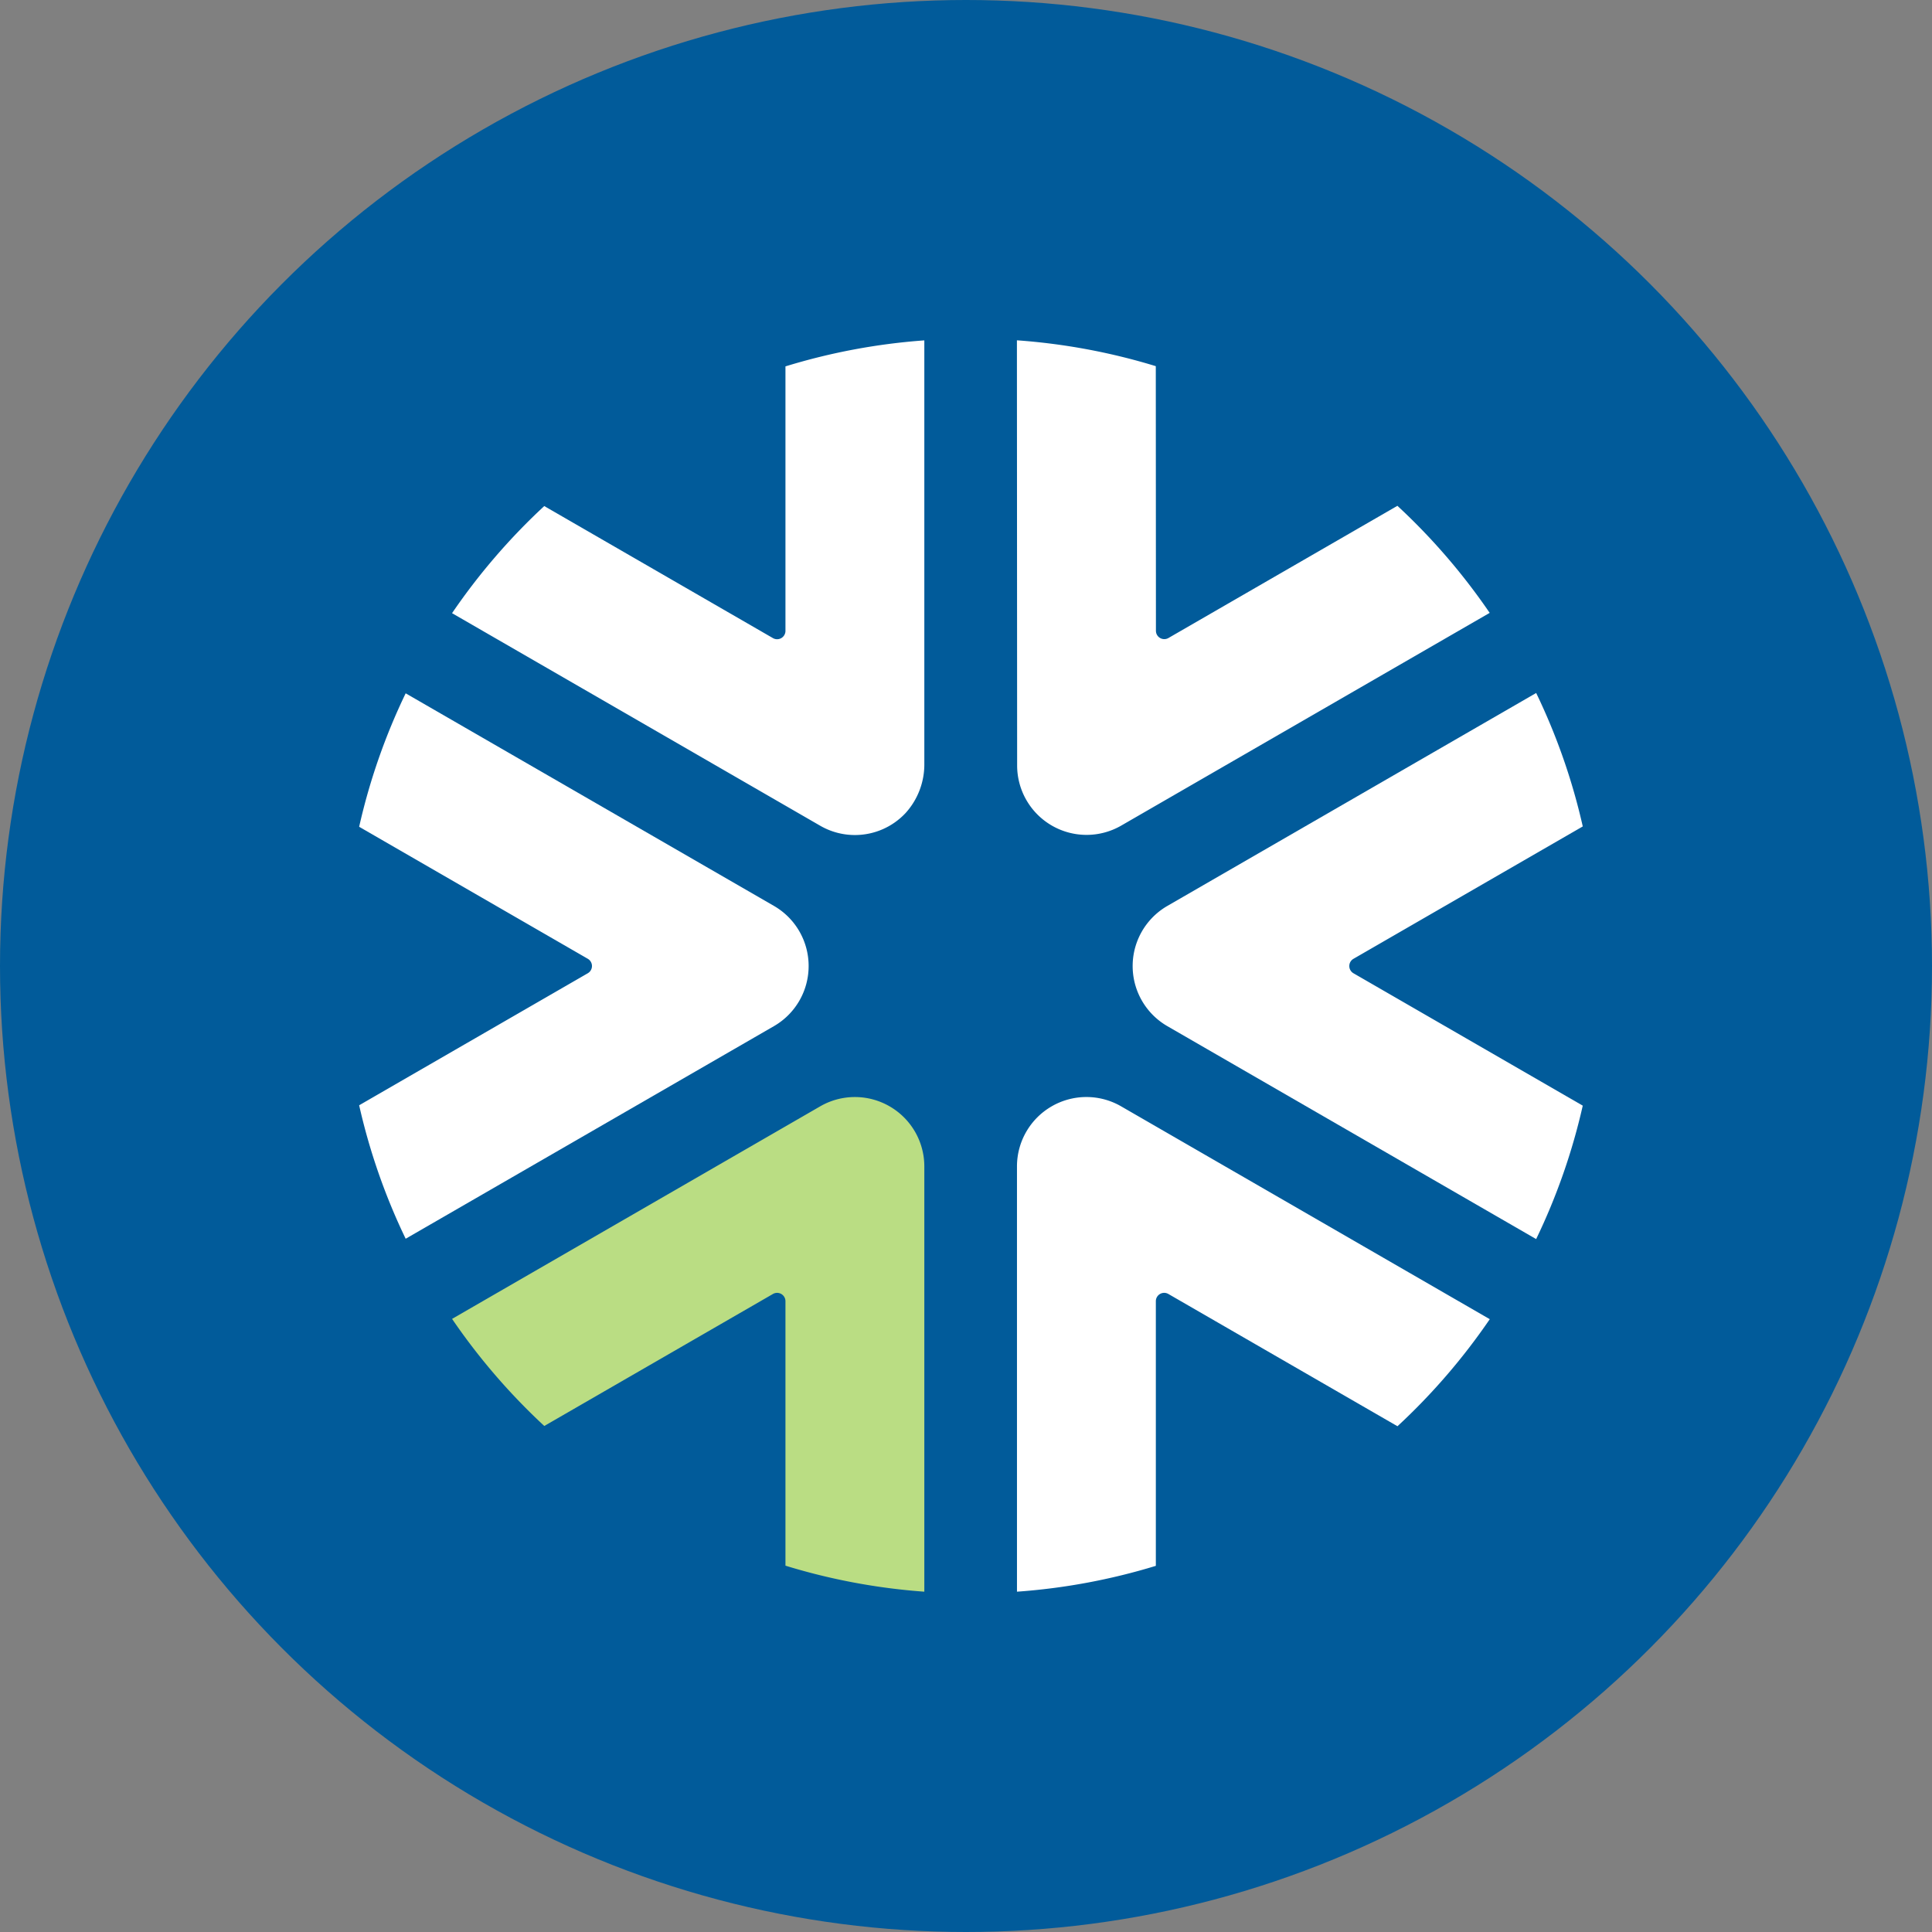
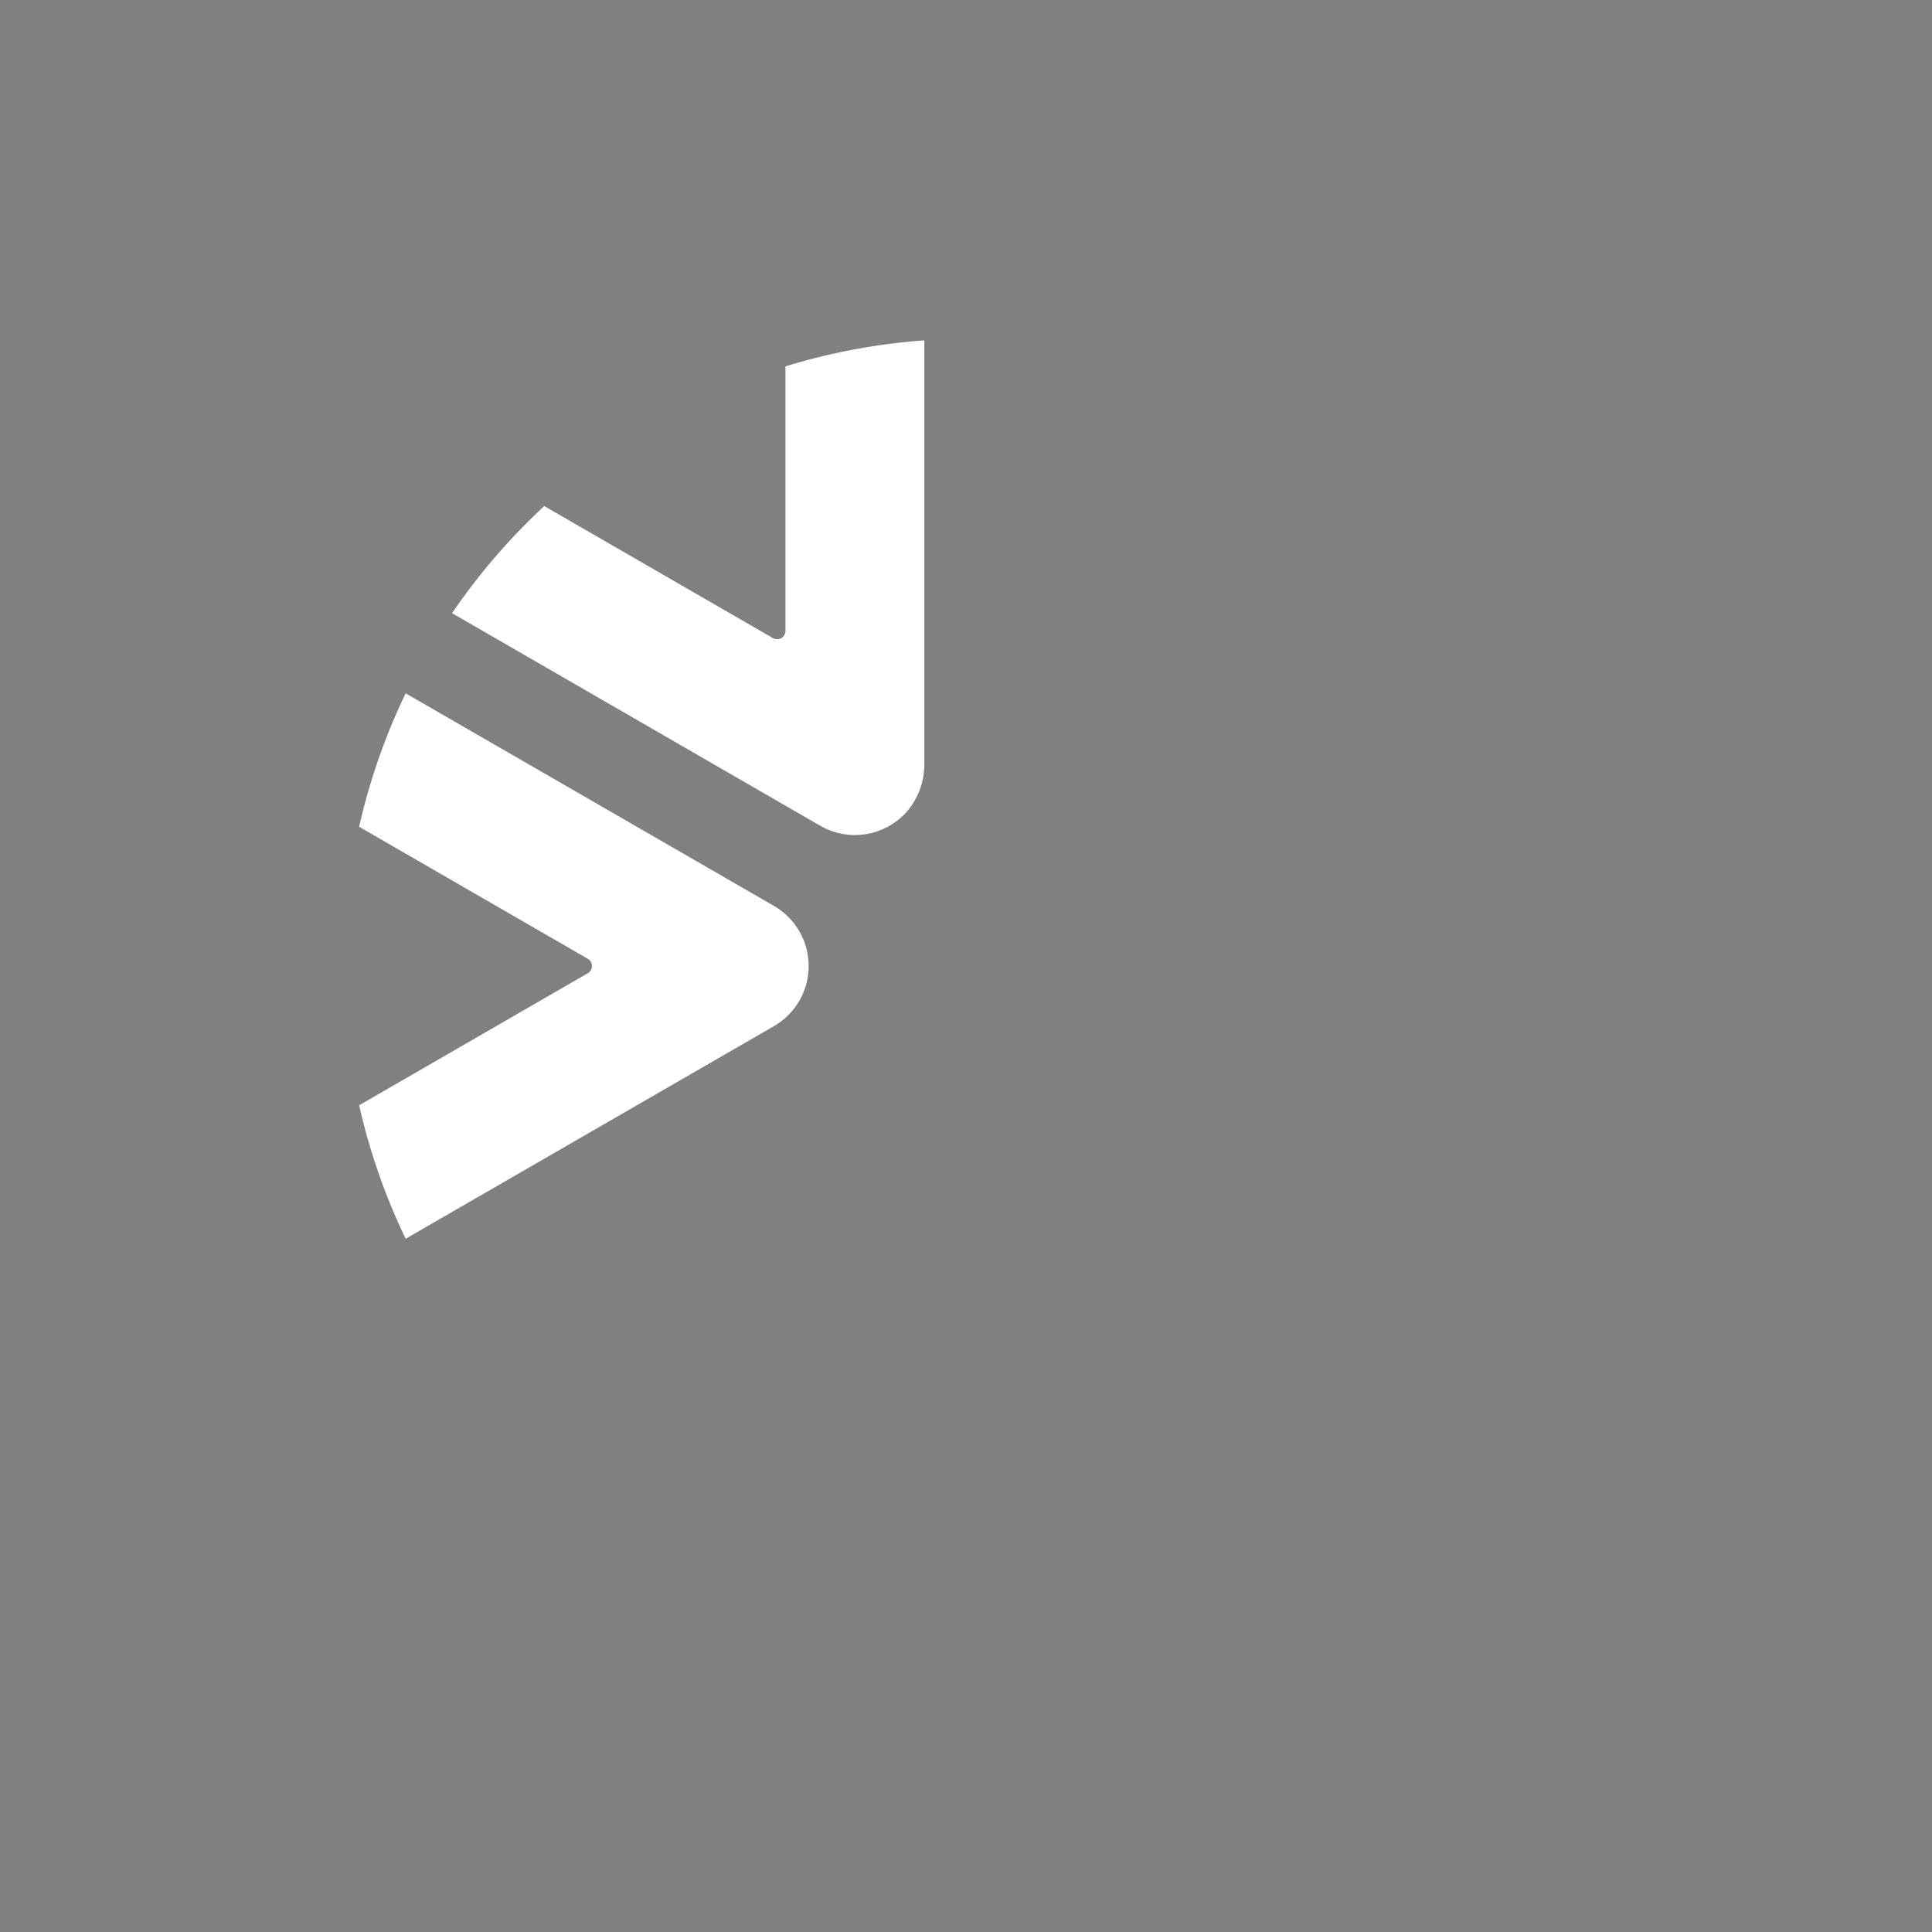
<svg xmlns="http://www.w3.org/2000/svg" width="156" height="156" viewBox="0 0 156 156">
  <rect x="0" y="0" width="156" height="156" fill="#808080" stroke="none" />
  <g id="Group_726" data-name="Group 726" transform="translate(-107 -300)">
-     <circle id="James_Redfern_-_headshot" data-name="James Redfern - headshot" cx="78" cy="78" r="78" transform="translate(107 300)" fill="#015b9a" />
    <g id="Asterisk_White" data-name="Asterisk White" transform="translate(185.4 378)">
      <g id="Asterisk_White-2" data-name="Asterisk White" transform="translate(-49.4 -50.521)">
        <g id="Group_645" data-name="Group 645">
-           <path id="Path_1574" data-name="Path 1574" d="M257.735,39.184a5.6,5.6,0,0,0,5.6,0l29.751-17.176a50.907,50.907,0,0,0-7.451-8.645L267.148,24.037a.674.674,0,0,1-1.011-.583l-.011-21.367A50.491,50.491,0,0,0,254.912,0l.018,34.332A5.608,5.608,0,0,0,257.735,39.184Z" transform="translate(-201.801)" fill="#fff" />
-           <path id="Path_1575" data-name="Path 1575" d="M317.592,158.138l18.514-10.689a50.326,50.326,0,0,0-3.762-10.774l-29.779,17.193a5.605,5.605,0,0,0,0,9.709l29.777,17.192a50.294,50.294,0,0,0,3.763-10.774l-18.513-10.689A.674.674,0,0,1,317.592,158.138Z" transform="translate(-237.305 -108.198)" fill="#fff" />
-           <path id="Path_1576" data-name="Path 1576" d="M71.342,294.012a5.6,5.6,0,0,0-5.607,0L36.013,311.173a50.938,50.938,0,0,0,7.446,8.647l18.462-10.658a.674.674,0,0,1,1.011.584V331.1a50.5,50.5,0,0,0,11.213,2.1V298.867A5.6,5.6,0,0,0,71.342,294.012Z" transform="translate(-28.51 -232.158)" fill="#badd83" />
          <path id="Path_1577" data-name="Path 1577" d="M68.528,39.963a5.6,5.6,0,0,0,4.1-1.784,5.847,5.847,0,0,0,1.506-4.016V.022a50.484,50.484,0,0,0-11.213,2.1V23.478a.674.674,0,0,1-1.011.584L43.445,13.4A50.929,50.929,0,0,0,36,22.049L65.725,39.211A5.593,5.593,0,0,0,68.528,39.963Z" transform="translate(-28.499 -0.017)" fill="#fff" />
          <path id="Path_1578" data-name="Path 1578" d="M36.293,158.821a5.6,5.6,0,0,0-2.8-4.855L3.756,136.8A50.309,50.309,0,0,0,0,147.577l18.462,10.659a.674.674,0,0,1,0,1.167L0,170.063a50.324,50.324,0,0,0,3.756,10.778L33.49,163.675A5.6,5.6,0,0,0,36.293,158.821Z" transform="translate(0 -108.297)" fill="#fff" />
-           <path id="Path_1579" data-name="Path 1579" d="M257.717,294.012a5.6,5.6,0,0,0-2.8,4.855l0,34.333a50.5,50.5,0,0,0,11.213-2.087l0-21.368a.674.674,0,0,1,1.011-.584l18.5,10.68a50.906,50.906,0,0,0,7.452-8.644l-29.764-17.185A5.6,5.6,0,0,0,257.717,294.012Z" transform="translate(-201.801 -232.158)" fill="#fff" />
        </g>
      </g>
    </g>
  </g>
</svg>